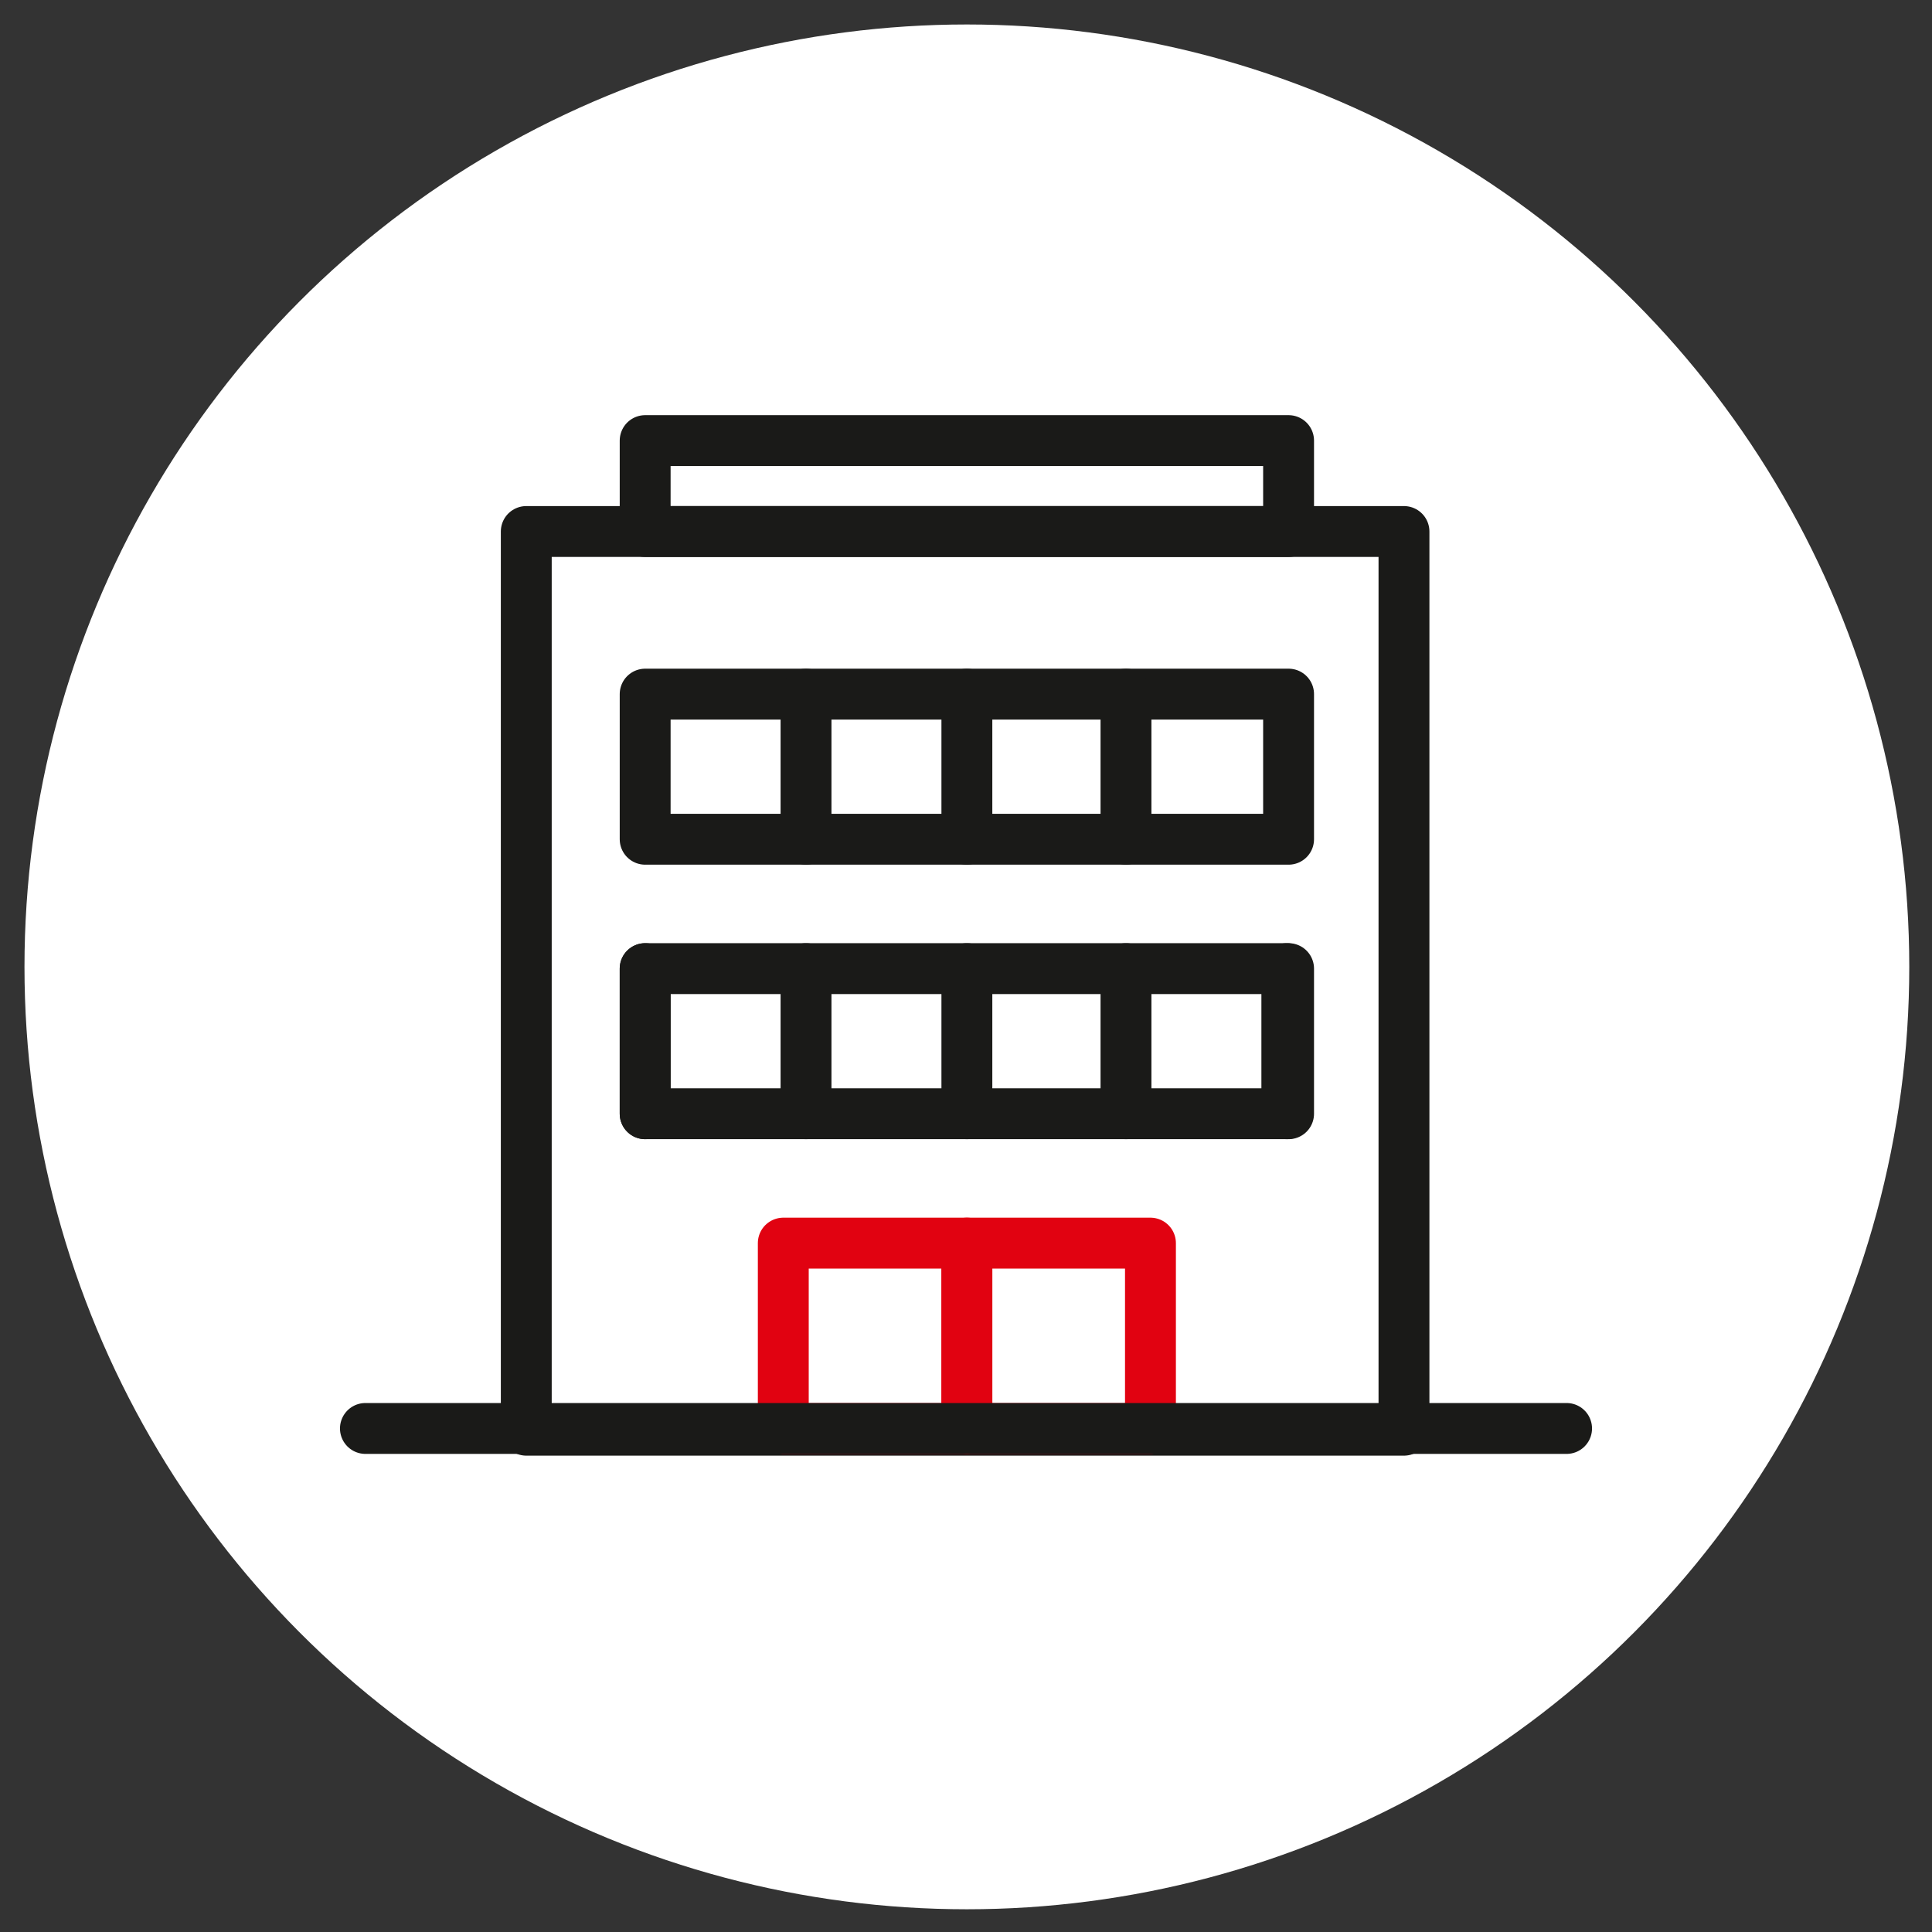
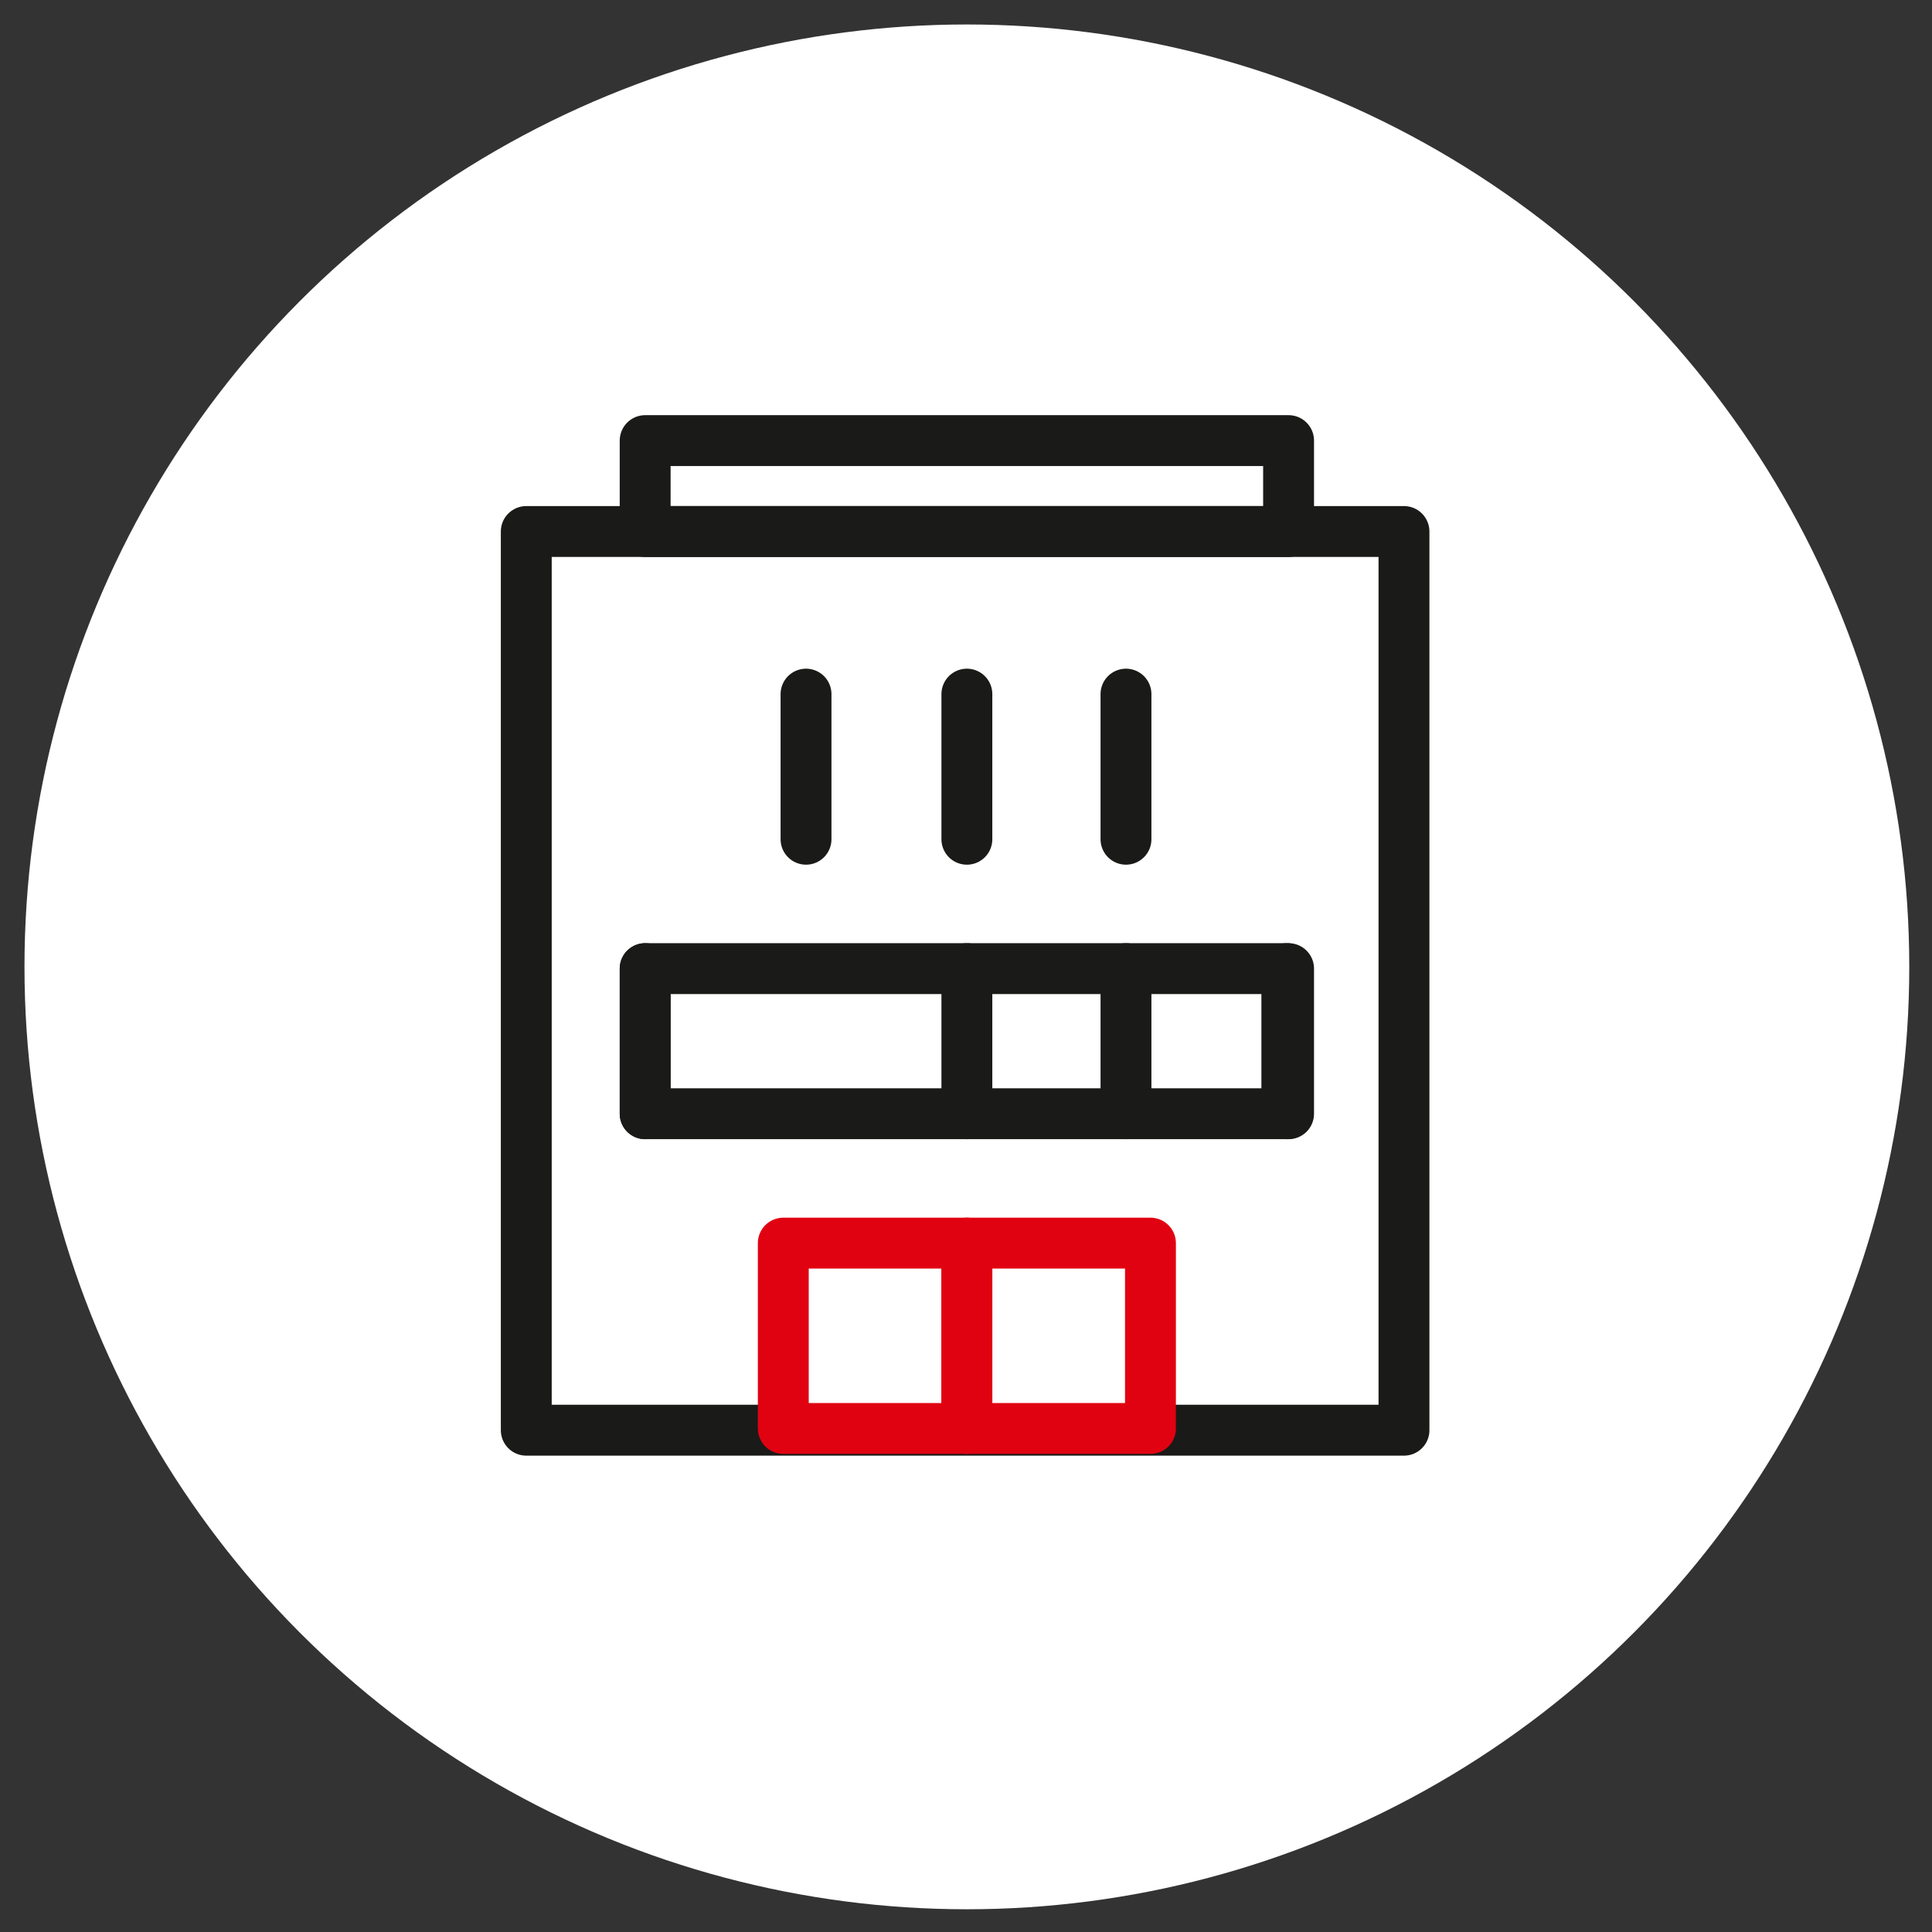
<svg xmlns="http://www.w3.org/2000/svg" preserveAspectRatio="xMidYMid meet" version="1.1" id="Layer_2_00000183247203391181210970000002588380704725371066_" x="0px" y="0px" viewBox="0 0 110.5 110.5" style="enable-background:new 0 0 110.5 110.5;" xml:space="preserve">
  <rect x="0" y="0" width="110.5" height="110.5" fill="#333333" stroke="none" />
  <style type="text/css">
	.st0{fill:#FFFFFF;}
	.st1{fill:none;stroke:#1A1A18;stroke-width:2.91;stroke-linecap:round;stroke-linejoin:round;}
	.st2{fill:none;stroke:#E10211;stroke-width:2.91;stroke-linecap:round;stroke-linejoin:round;}
</style>
  <g id="Calque_1">
    <circle class="st0" cx="55.3" cy="55.3" r="53.9" />
    <rect x="30.1" y="30.4" class="st1" width="50.2" height="51.4" />
    <rect x="36.9" y="25.2" class="st1" width="36.8" height="5.2" />
    <rect x="44.8" y="71.1" class="st2" width="10.5" height="10.6" />
    <rect x="55.3" y="71.1" class="st2" width="10.5" height="10.6" />
    <rect x="36.9" y="55.4" class="st1" width="36.8" height="8.3" />
-     <rect x="36.9" y="39.7" class="st1" width="36.8" height="8.3" />
    <line class="st1" x1="64.4" y1="63.7" x2="64.4" y2="55.4" />
    <line class="st1" x1="73.6" y1="63.7" x2="73.6" y2="55.4" />
    <line class="st1" x1="55.3" y1="63.7" x2="55.3" y2="55.4" />
-     <line class="st1" x1="46.1" y1="63.7" x2="46.1" y2="55.4" />
    <line class="st1" x1="64.4" y1="48" x2="64.4" y2="39.7" />
    <line class="st1" x1="55.3" y1="48" x2="55.3" y2="39.7" />
    <line class="st1" x1="46.1" y1="48" x2="46.1" y2="39.7" />
    <line class="st1" x1="36.9" y1="63.7" x2="36.9" y2="55.4" />
-     <line class="st1" x1="89.6" y1="81.7" x2="20.9" y2="81.7" />
  </g>
</svg>